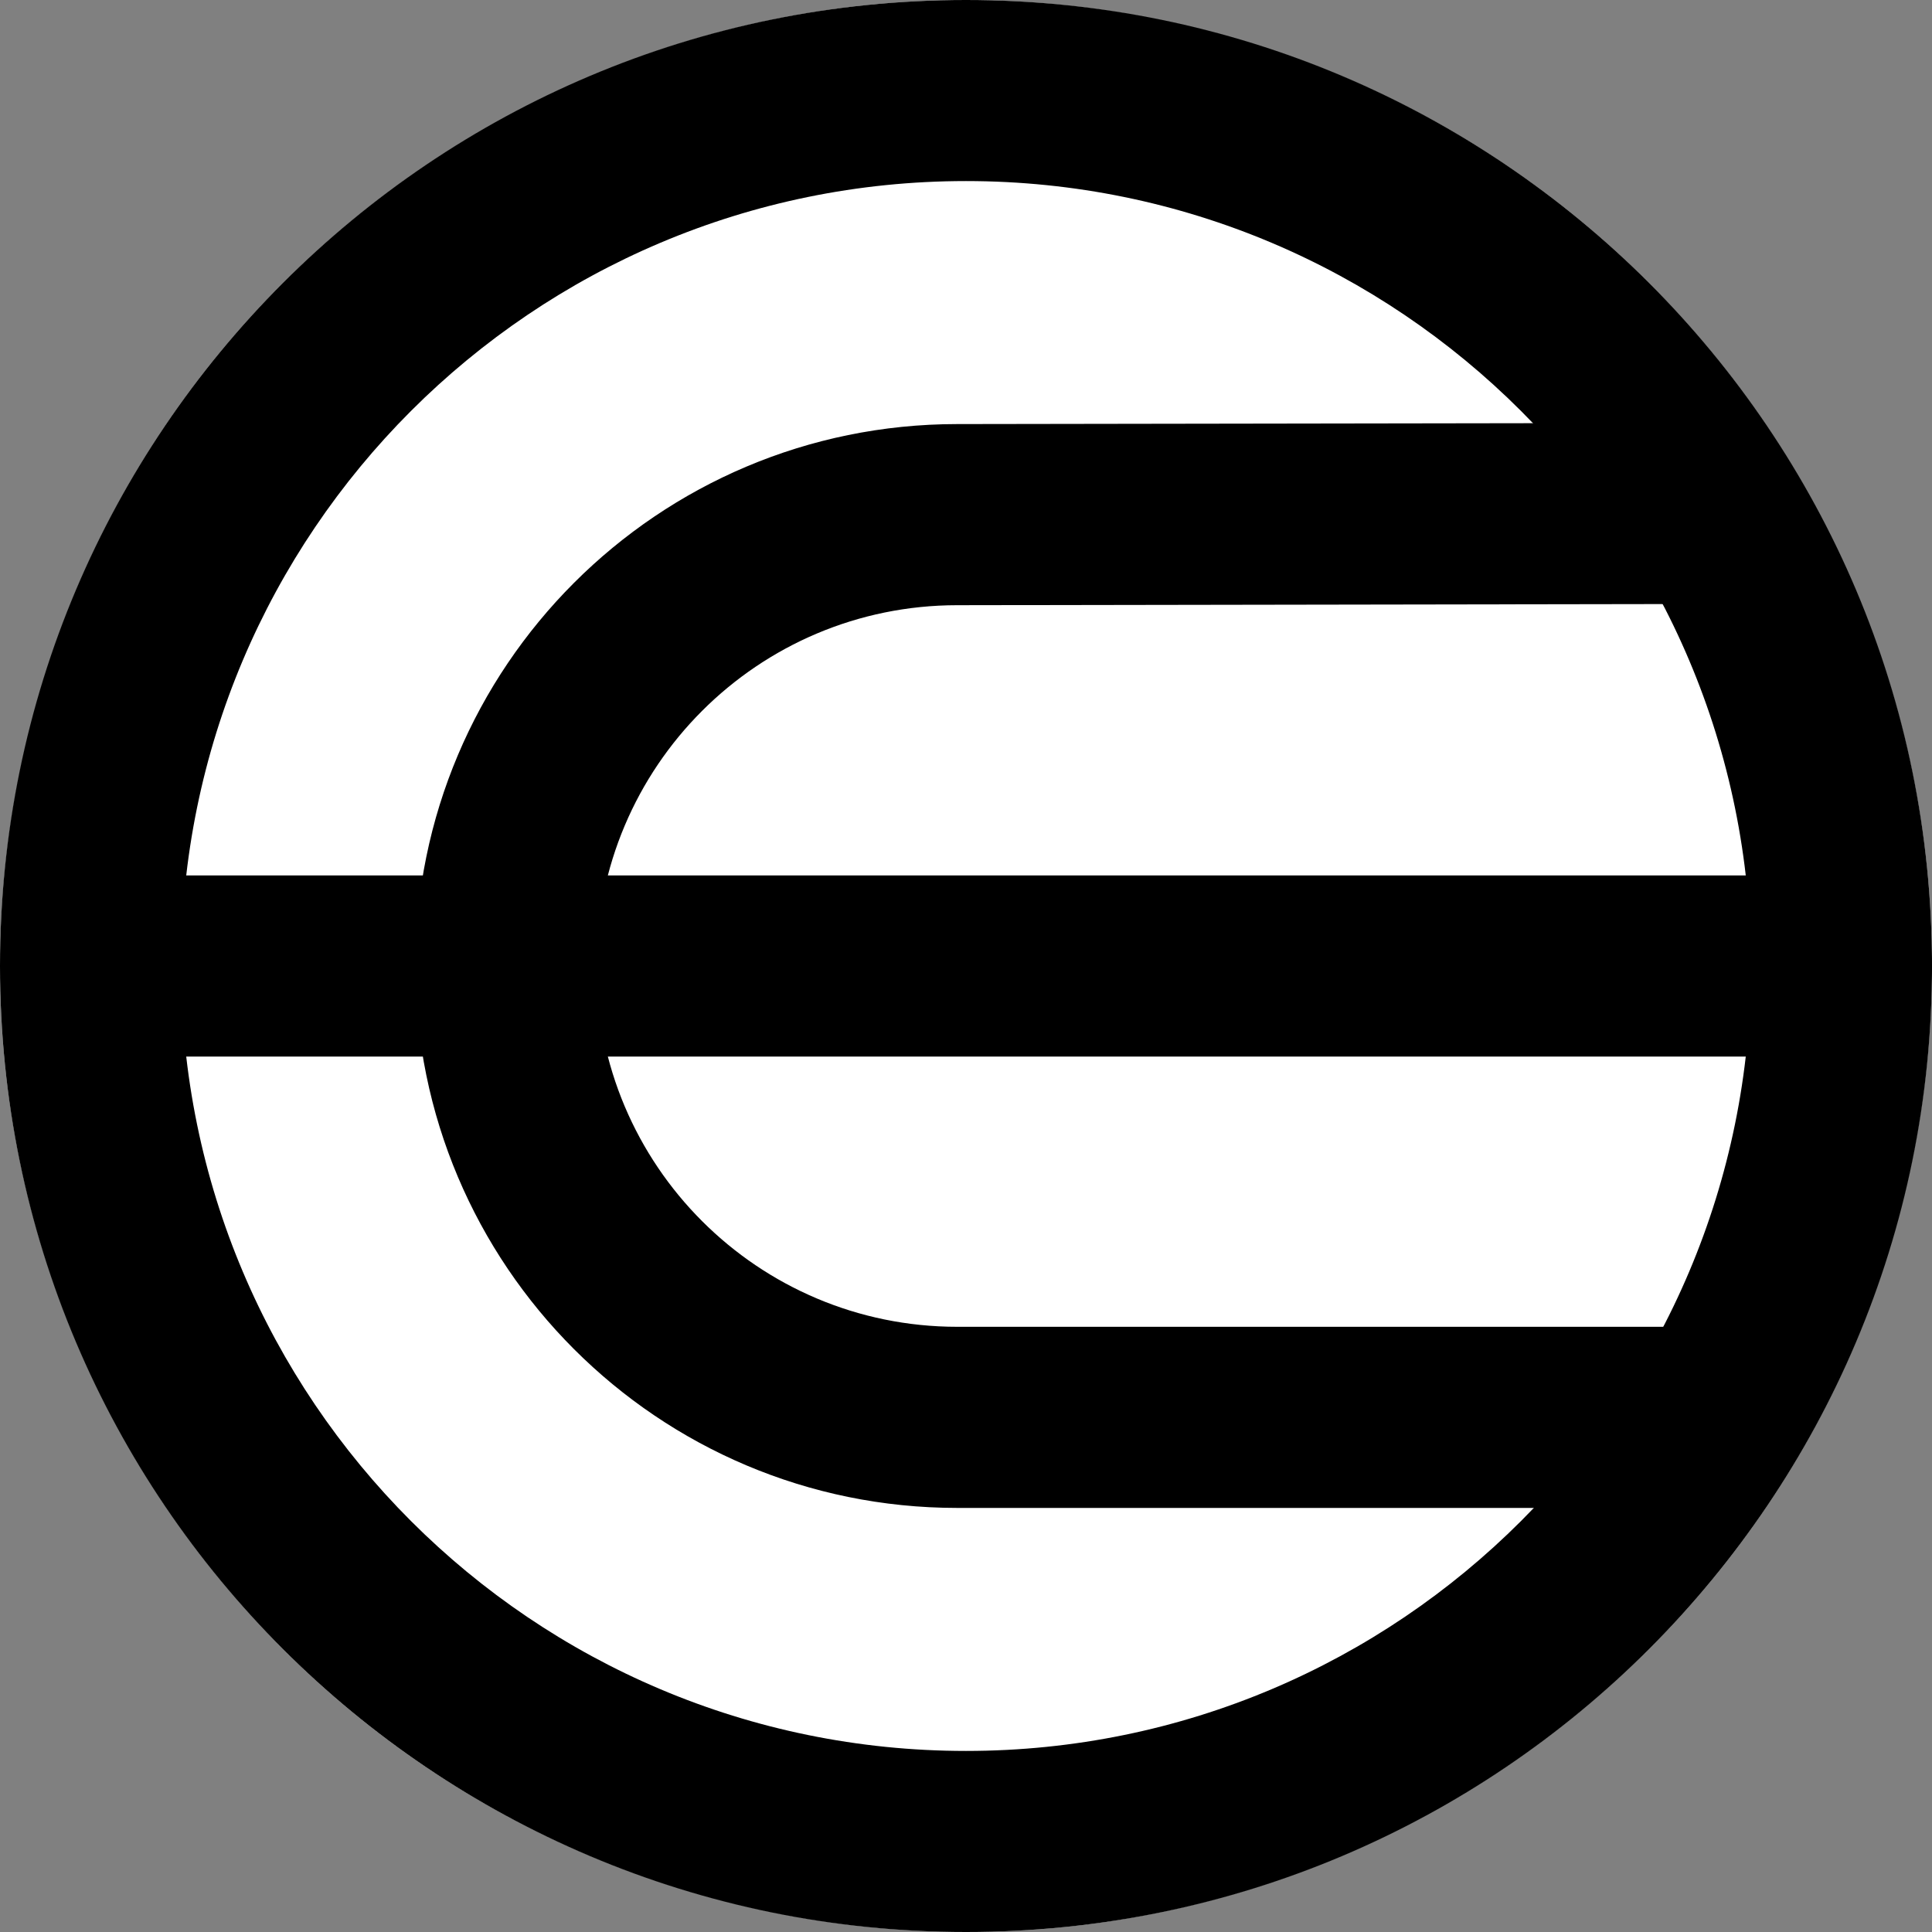
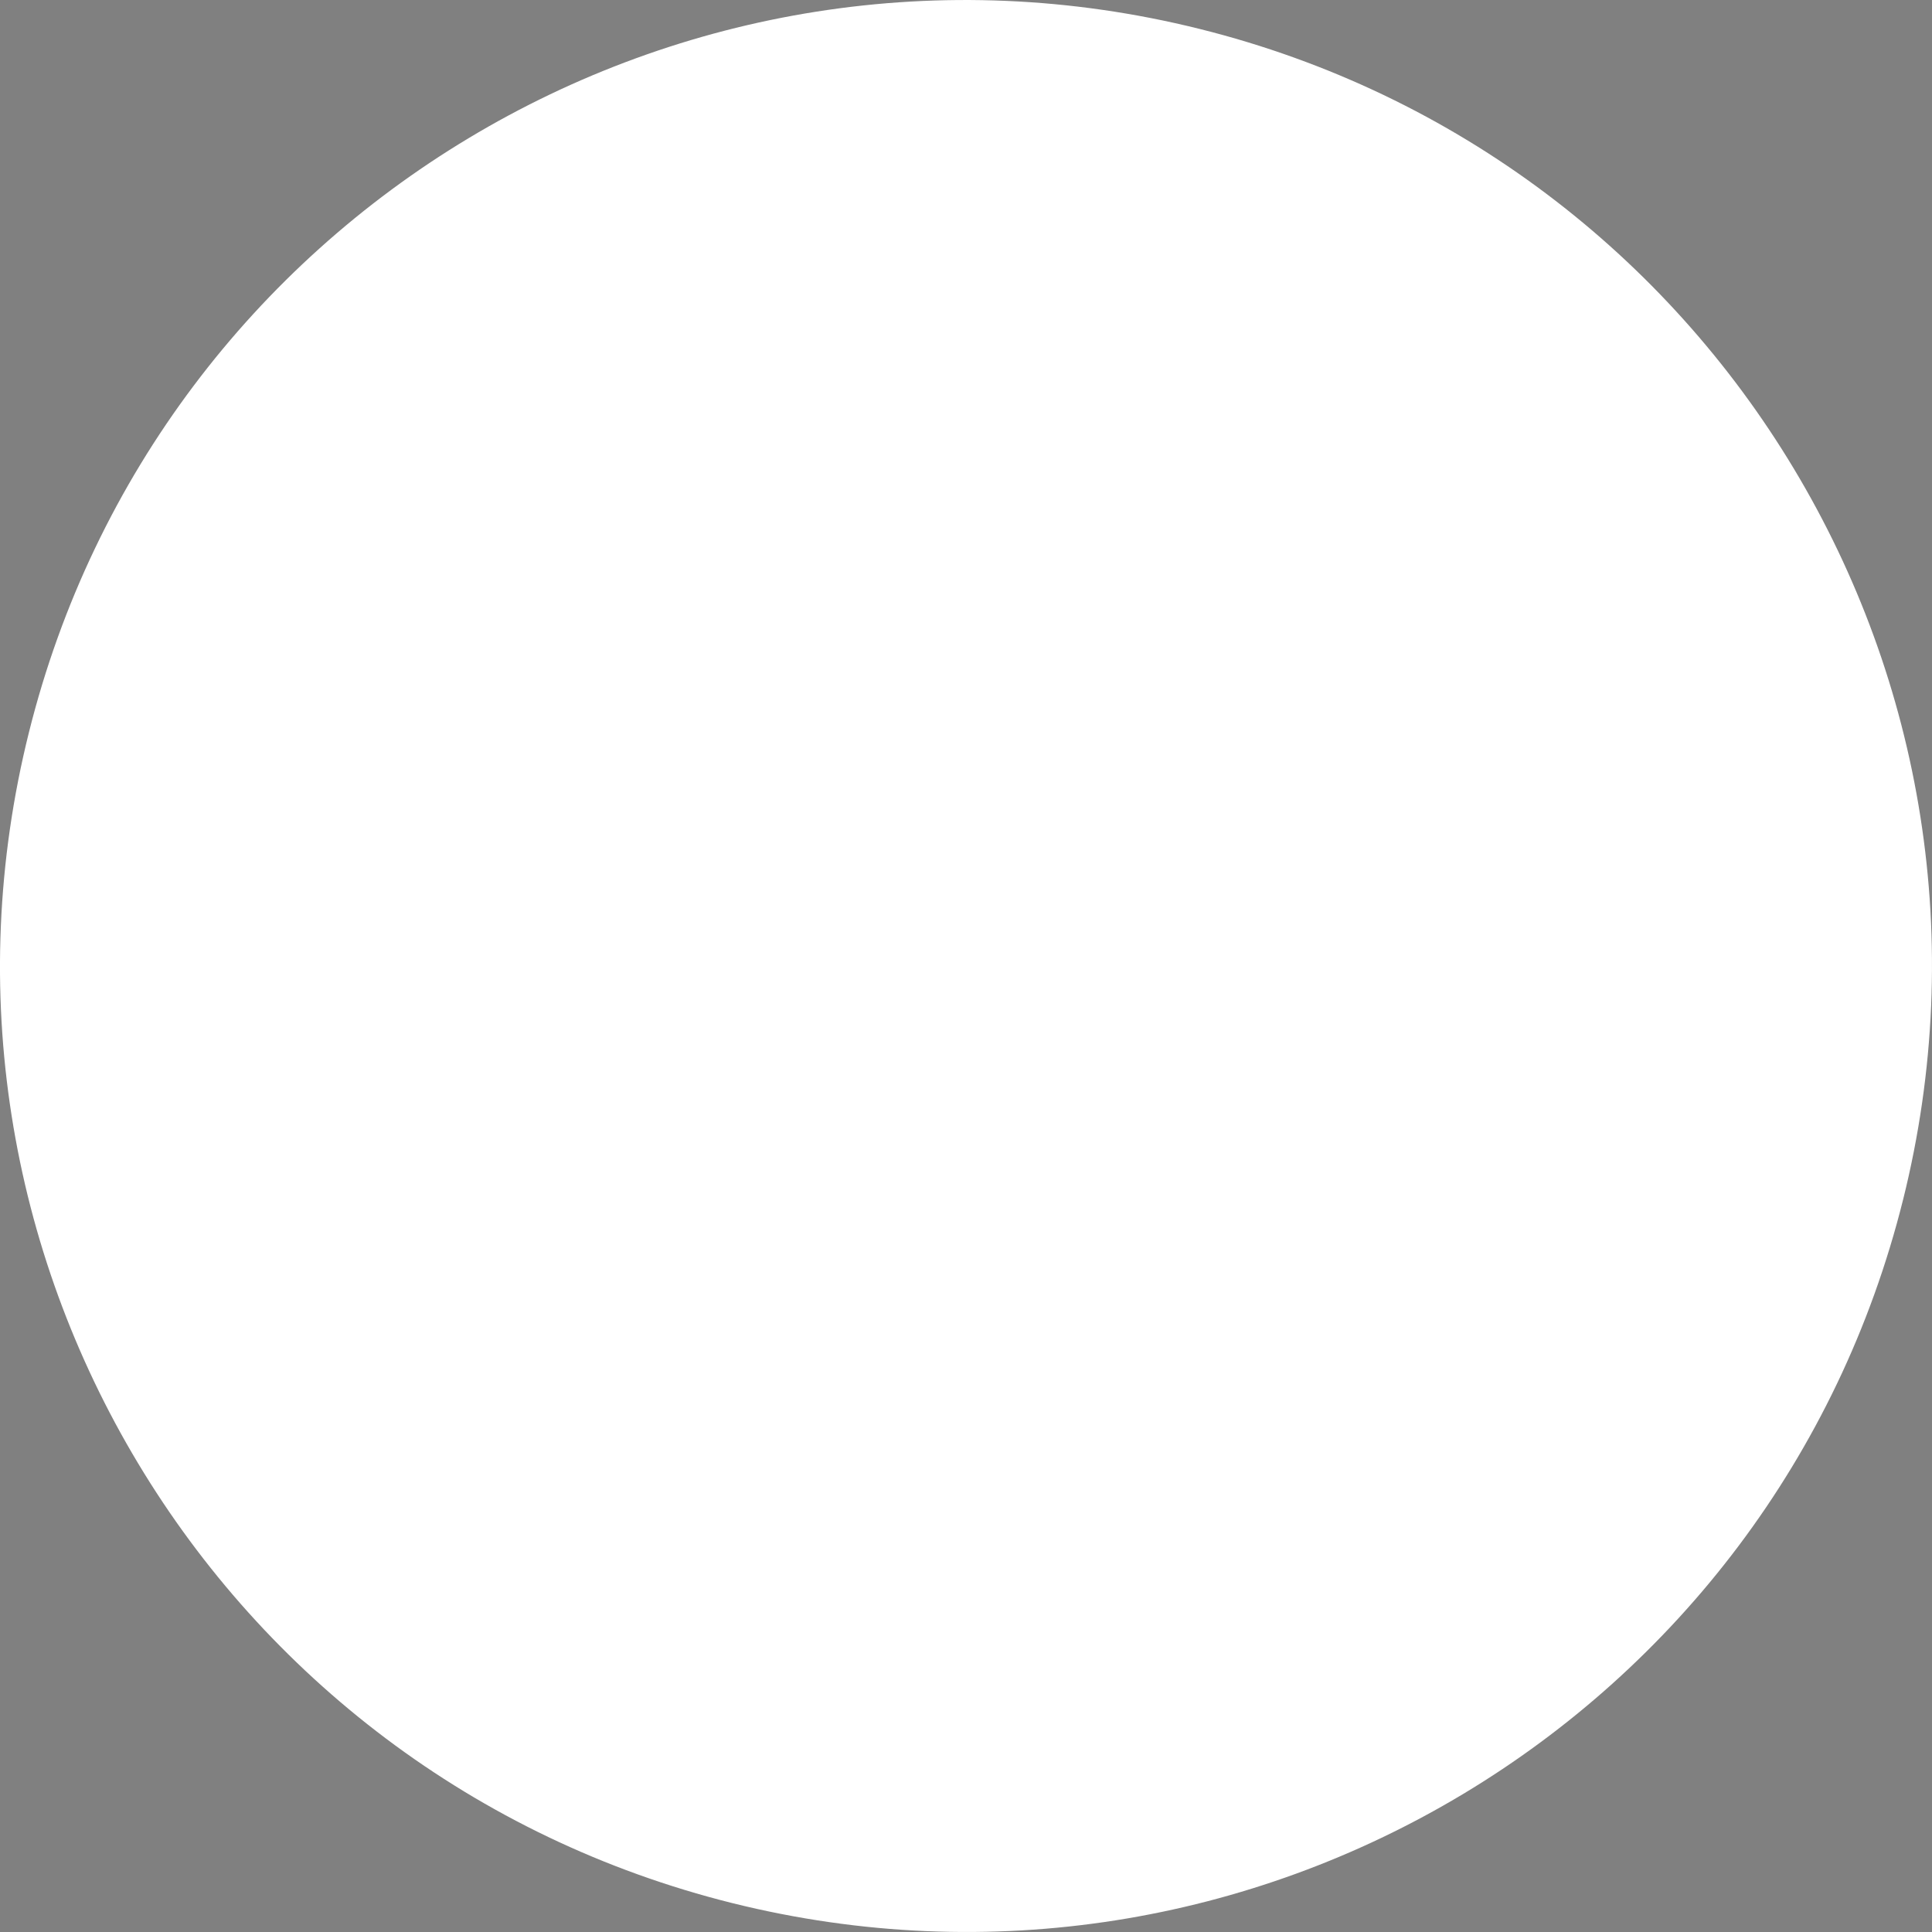
<svg xmlns="http://www.w3.org/2000/svg" width="32" height="32" viewBox="0 0 32 32" fill="none">
  <rect x="0" y="0" width="32" height="32" fill="#808080" stroke="none" />
  <path d="M31.521 19.87C29.384 28.442 20.702 33.658 12.128 31.521C3.558 29.384 -1.659 20.702 0.479 12.131C2.615 3.559 11.298 -1.658 19.869 0.479C28.442 2.616 33.658 11.299 31.521 19.871L31.521 19.87H31.521Z" fill="white" />
  <g clip-path="url(#clip0_12503_61194)">
    <mask id="mask0_12503_61194" style="mask-type:luminance" maskUnits="userSpaceOnUse" x="-6" y="-6" width="44" height="44">
-       <path d="M37.343 -5.33H-5.316V37.33H37.343V-5.33Z" fill="white" />
-     </mask>
+       </mask>
    <g mask="url(#mask0_12503_61194)">
      <mask id="mask1_12503_61194" style="mask-type:luminance" maskUnits="userSpaceOnUse" x="-41" y="-41" width="115" height="114">
        <path d="M-40.952 -40.977H73.002V72.977H-40.952V-40.977Z" fill="white" />
      </mask>
      <g mask="url(#mask1_12503_61194)">
-         <path fill-rule="evenodd" clip-rule="evenodd" d="M29.824 8.502C29.825 9.33 29.154 10.003 28.326 10.004L15.856 10.024H15.855C12.554 10.024 9.878 12.7 9.878 16C9.878 19.3 12.554 21.976 15.855 21.976H27.862C28.691 21.976 29.362 22.648 29.362 23.476C29.362 24.304 28.691 24.976 27.862 24.976H15.855C10.898 24.976 6.879 20.957 6.879 16C6.879 11.043 10.897 7.025 15.854 7.024C15.854 7.024 15.854 7.024 15.855 7.024L28.322 7.005C29.15 7.003 29.822 7.674 29.824 8.502Z" fill="black" />
        <path fill-rule="evenodd" clip-rule="evenodd" d="M0.198 16C0.198 15.172 0.869 14.5 1.697 14.5H30.5C31.328 14.5 32 15.172 32 16C32 16.828 31.328 17.5 30.5 17.5H1.697C0.869 17.5 0.198 16.828 0.198 16Z" fill="black" />
-         <path fill-rule="evenodd" clip-rule="evenodd" d="M16 2.999C8.82 2.999 2.999 8.82 2.999 16C2.999 23.18 8.82 29.001 16 29.001C23.18 29.001 29.001 23.18 29.001 16C29.001 8.82 23.18 2.999 16 2.999ZM0 16C0 7.163 7.163 0 16 0C24.837 0 32 7.163 32 16C32 24.837 24.837 32 16 32C7.163 32 0 24.837 0 16Z" fill="black" />
+         <path fill-rule="evenodd" clip-rule="evenodd" d="M16 2.999C8.82 2.999 2.999 8.82 2.999 16C2.999 23.18 8.82 29.001 16 29.001C23.18 29.001 29.001 23.18 29.001 16C29.001 8.82 23.18 2.999 16 2.999ZM0 16C0 7.163 7.163 0 16 0C32 24.837 24.837 32 16 32C7.163 32 0 24.837 0 16Z" fill="black" />
      </g>
    </g>
  </g>
  <defs>
    <clipPath id="clip0_12503_61194">
      <rect width="32" height="32" fill="white" />
    </clipPath>
  </defs>
</svg>